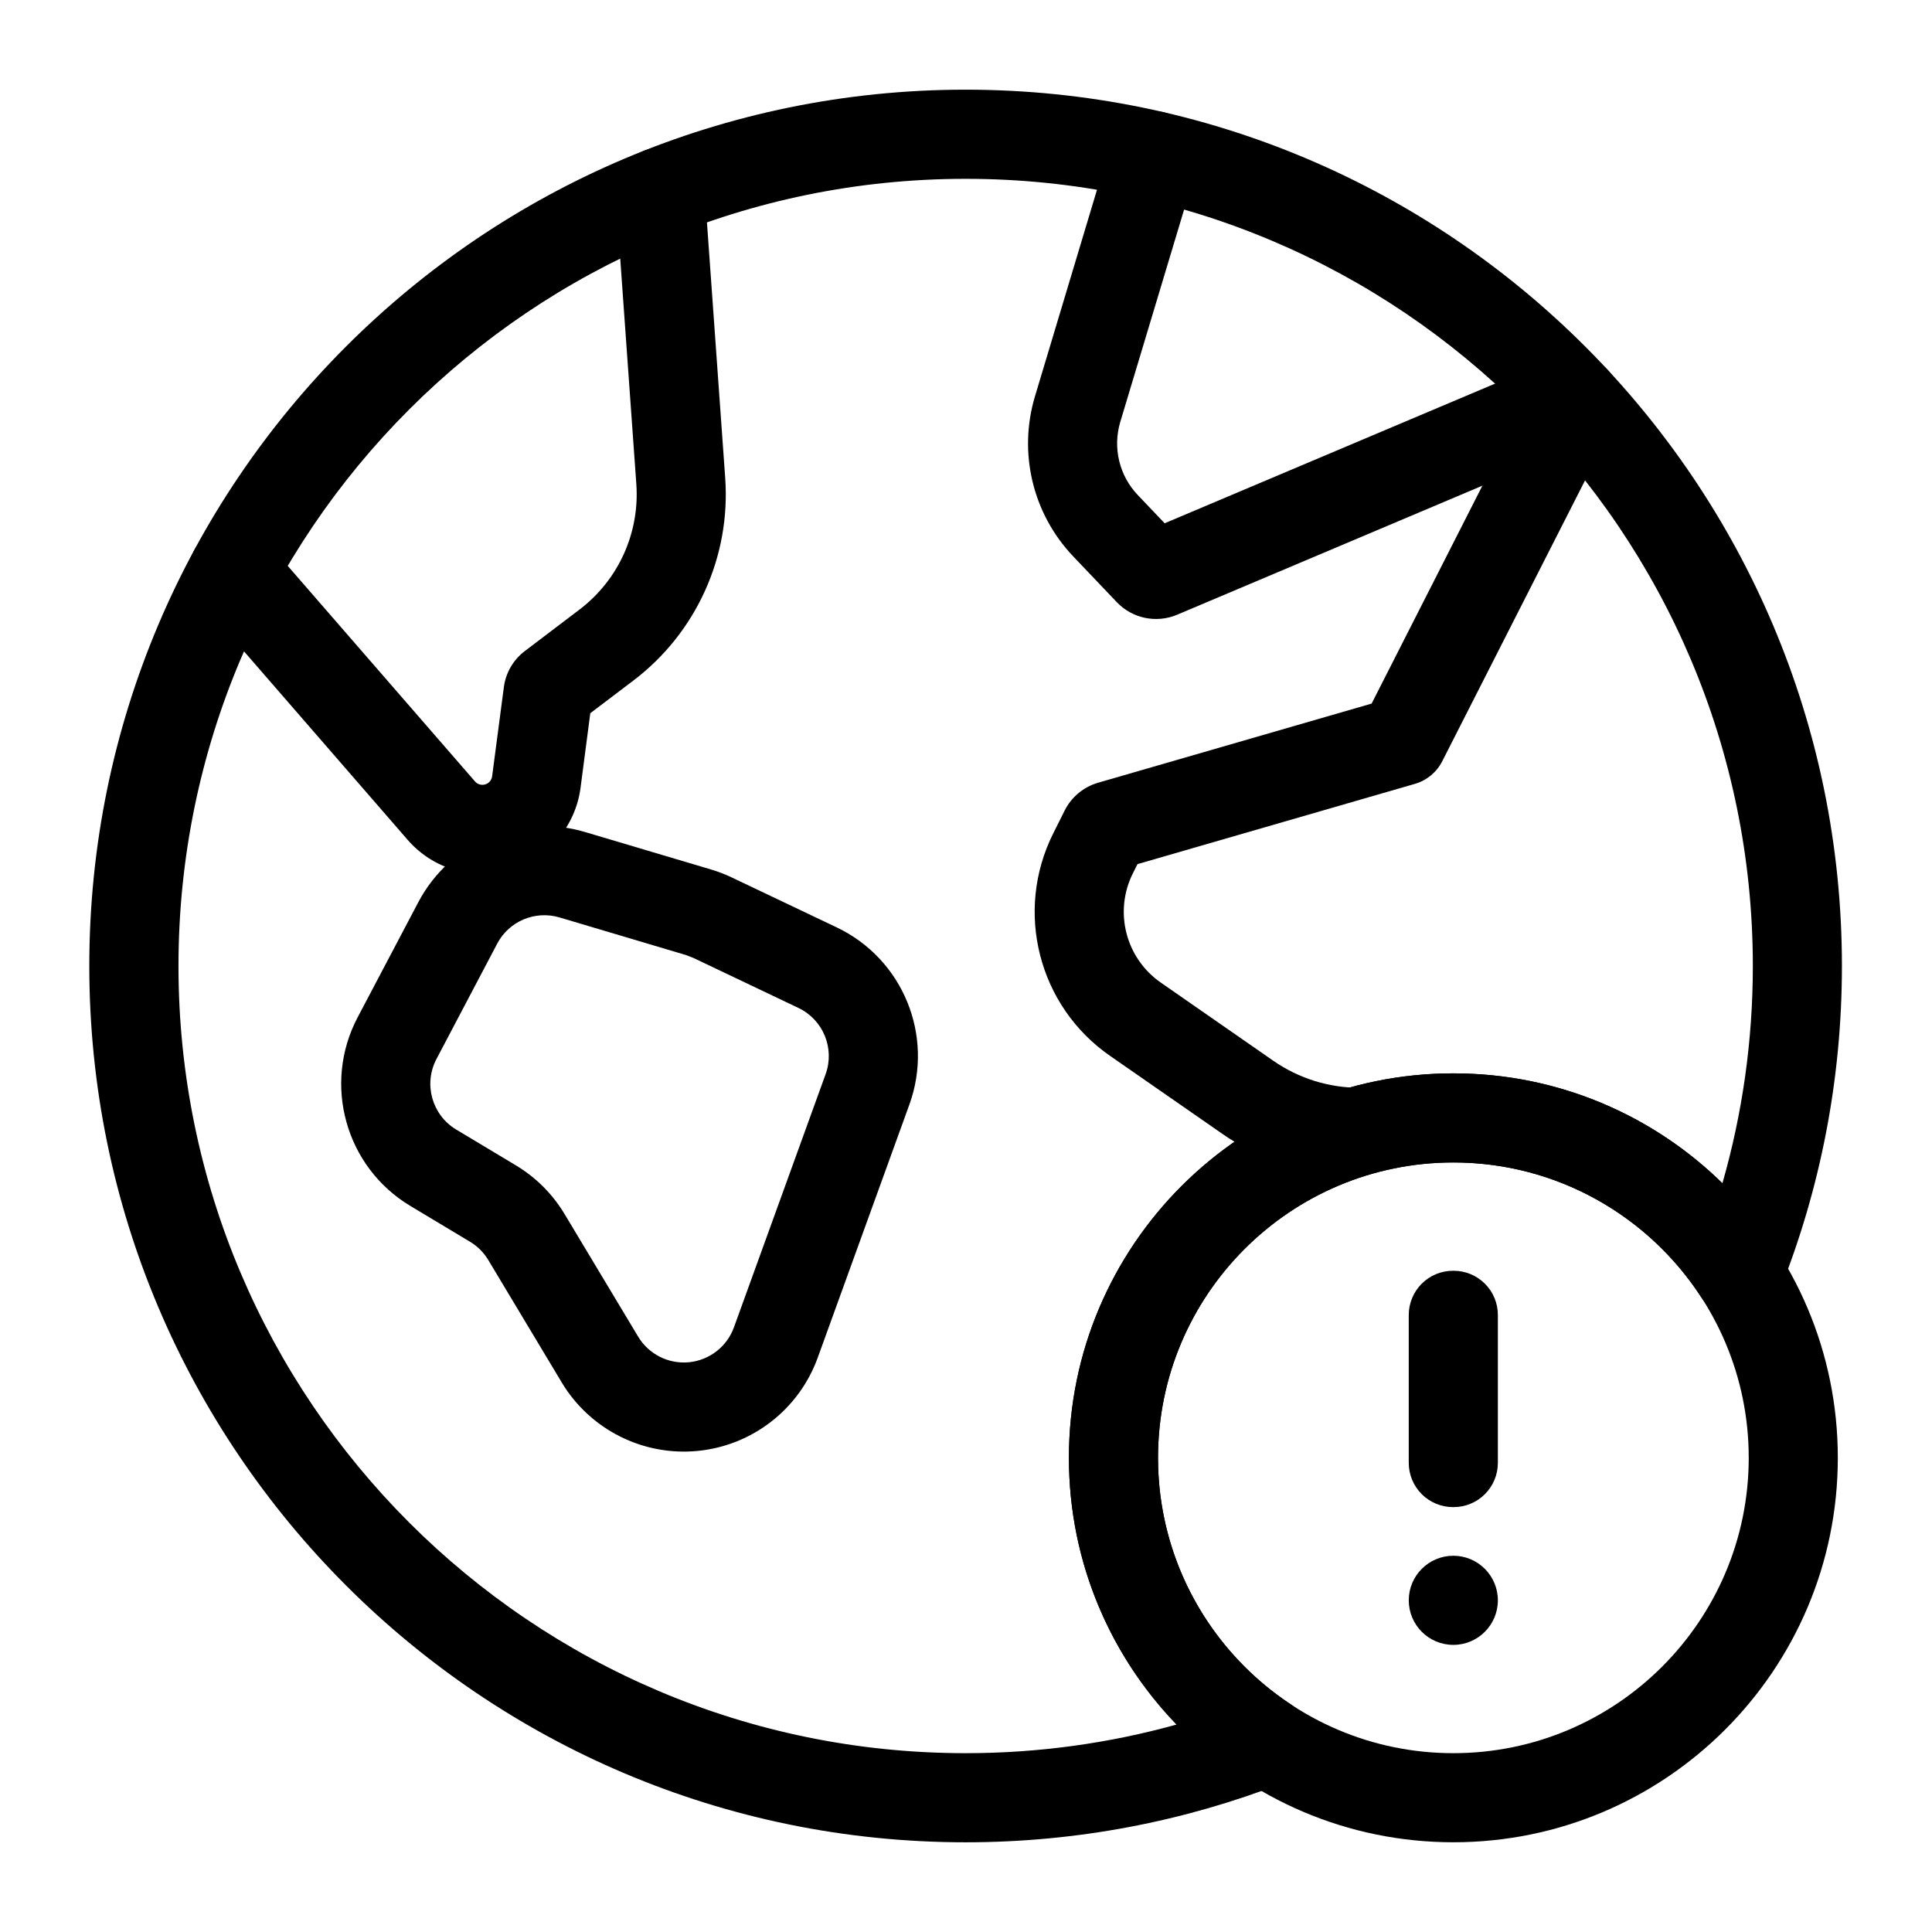
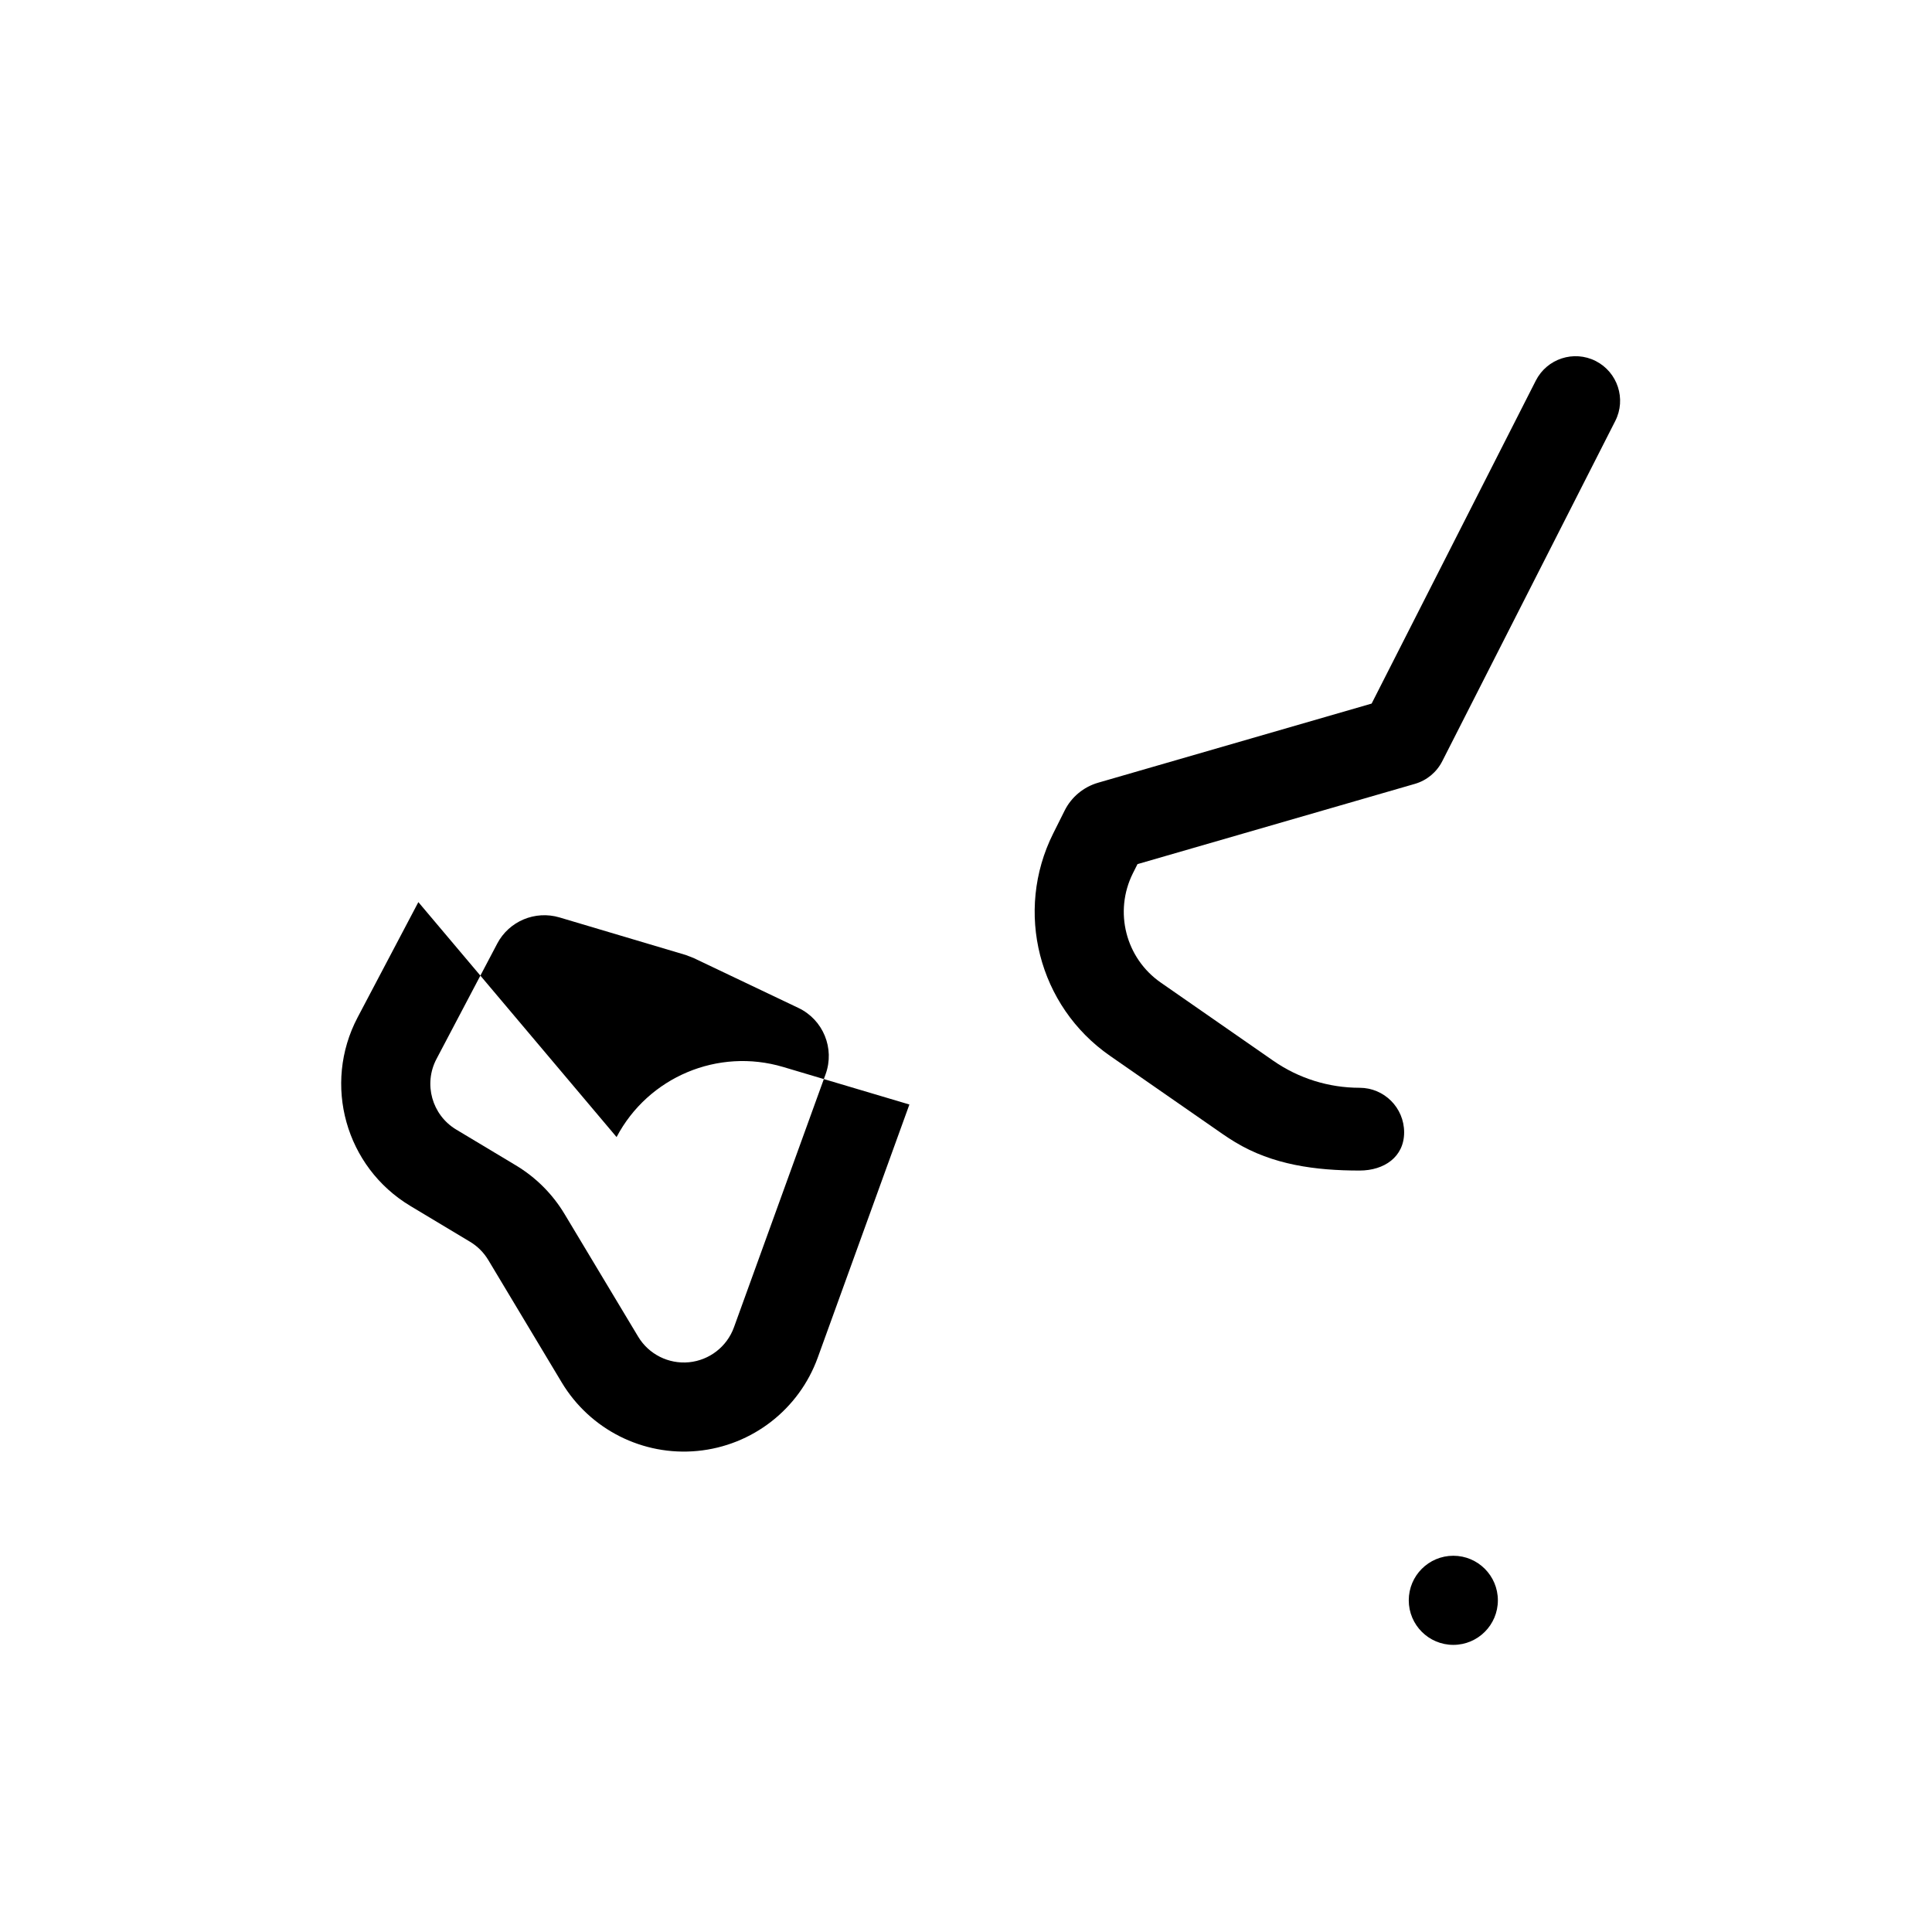
<svg xmlns="http://www.w3.org/2000/svg" fill="#000000" width="800px" height="800px" version="1.1" viewBox="144 144 512 512">
  <g fill-rule="evenodd">
-     <path d="m300.43 333.01 11.445-8.676c16.656-12.641 25.805-32.859 24.309-53.719-2.188-30.684-5.465-76.5-5.465-76.5-0.457-6.504-6.125-11.414-12.609-10.941-6.504 0.457-11.414 6.109-10.941 12.609l5.465 76.516c0.914 12.91-4.738 25.395-15.035 33.219-6.438 4.879-12.359 9.383-14.516 11.02-3.055 2.312-5.07 5.777-5.559 9.59l-3.102 23.586c-0.125 1.023-0.852 1.875-1.828 2.156-0.992 0.301-2.047 0-2.723-0.789-22.531-25.93-55.09-63.418-55.09-63.418-4.266-4.93-11.73-5.449-16.656-1.18-4.914 4.281-5.449 11.746-1.164 16.656 0 0 32.559 37.488 55.074 63.434 6.769 7.793 17.477 10.895 27.363 7.918 9.887-2.977 17.098-11.477 18.453-21.711l2.582-19.773z" />
-     <path d="m254.87 383.07-16.105 30.559c-9.32 17.727-3.195 39.645 13.98 49.957l15.793 9.477c2 1.195 3.652 2.852 4.848 4.832l19.477 32.465c7.496 12.484 21.508 19.555 35.992 18.152 14.5-1.402 26.891-11.02 31.852-24.719l24.293-67.086c6.613-18.277-1.715-38.574-19.254-46.934-11.098-5.273-23.285-11.082-27.805-13.227-1.762-0.852-3.59-1.543-5.465-2.109l-33.457-9.949c-17.254-5.133-35.754 2.644-44.145 18.578zm20.891 11.004c3.148-5.969 10.059-8.863 16.531-6.941l33.441 9.949 2.047 0.789c4.519 2.156 16.703 7.949 27.805 13.242 6.566 3.117 9.684 10.723 7.211 17.555 0 0-24.293 67.086-24.293 67.086-1.859 5.133-6.504 8.723-11.918 9.258-5.434 0.52-10.676-2.125-13.477-6.801 0 0-19.477-32.449-19.477-32.449-3.18-5.32-7.637-9.762-12.941-12.941l-15.793-9.477c-6.422-3.856-8.723-12.074-5.227-18.703l16.09-30.559z" />
-     <path d="m452.65 282.68-7.133-7.496c-4.914-5.164-6.676-12.547-4.629-19.383l20.184-67.148c1.875-6.234-1.668-12.832-7.918-14.703-6.234-1.875-12.832 1.668-14.703 7.902l-20.168 67.164c-4.488 14.941-0.629 31.141 10.141 42.445 4.676 4.914 9.352 9.84 11.523 12.105 4.125 4.344 10.516 5.668 16.027 3.336l109.61-46.336c6-2.535 8.816-9.461 6.281-15.477-2.551-6-9.477-8.816-15.477-6.266l-103.74 43.848z" />
+     <path d="m254.87 383.07-16.105 30.559c-9.32 17.727-3.195 39.645 13.98 49.957l15.793 9.477c2 1.195 3.652 2.852 4.848 4.832l19.477 32.465c7.496 12.484 21.508 19.555 35.992 18.152 14.5-1.402 26.891-11.02 31.852-24.719l24.293-67.086l-33.457-9.949c-17.254-5.133-35.754 2.644-44.145 18.578zm20.891 11.004c3.148-5.969 10.059-8.863 16.531-6.941l33.441 9.949 2.047 0.789c4.519 2.156 16.703 7.949 27.805 13.242 6.566 3.117 9.684 10.723 7.211 17.555 0 0-24.293 67.086-24.293 67.086-1.859 5.133-6.504 8.723-11.918 9.258-5.434 0.52-10.676-2.125-13.477-6.801 0 0-19.477-32.449-19.477-32.449-3.18-5.32-7.637-9.762-12.941-12.941l-15.793-9.477c-6.422-3.856-8.723-12.074-5.227-18.703l16.09-30.559z" />
    <path d="m445.45 373 73.523-21.27c3.148-0.914 5.762-3.086 7.242-6l45.848-90.168c2.961-5.809 0.629-12.926-5.18-15.887-5.809-2.945-12.91-0.629-15.871 5.18l-43.516 85.602c0 0.016-72.484 20.973-72.484 20.973-3.856 1.117-7.086 3.793-8.879 7.398-0.598 1.195-1.684 3.371-3.023 6.047-10.328 20.656-3.922 45.77 15.051 58.93 10.078 7.008 21.348 14.816 29.836 20.719 1.086 0.754 2.188 1.465 3.305 2.141 9.934 6.031 21.348 7.543 33 7.543 6.519 0 11.809-3.606 11.809-10.125s-5.289-11.809-11.809-11.809c-8.156 0-16.137-2.488-22.844-7.148l-29.82-20.719c-9.336-6.473-12.484-18.812-7.414-28.969l1.227-2.441z" />
-     <path d="m529.15 428.45c-56.223 0-101.88 45.641-101.88 101.88s45.656 101.89 101.88 101.89c56.238 0 101.89-45.656 101.89-101.89s-45.656-101.88-101.89-101.88zm0 23.617c43.203 0 78.281 35.062 78.281 78.262 0 43.203-35.078 78.281-78.281 78.281-43.203 0-78.262-35.078-78.262-78.281s35.062-78.262 78.262-78.262z" />
-     <path d="m483.87 616.56c4.109-1.605 6.992-5.367 7.461-9.746 0.473-4.394-1.543-8.691-5.227-11.117-21.223-14.012-35.219-38.07-35.219-65.371 0-43.203 35.062-78.262 78.262-78.262 27.535 0 51.766 14.25 65.73 35.754 2.394 3.699 6.66 5.762 11.051 5.32 4.394-0.426 8.188-3.273 9.824-7.383 10.562-26.527 16.375-55.465 16.375-85.758 0-128.17-104.05-232.23-232.23-232.23-128.17 0-232.23 104.05-232.23 232.23 0 128.17 104.05 232.23 232.23 232.23 29.598 0 57.906-5.559 83.965-15.664zm-28.055-15.539c-17.805 4.945-36.559 7.59-55.906 7.59-115.14 0-208.61-93.473-208.61-208.61s93.473-208.61 208.61-208.61 208.61 93.473 208.61 208.61c0 19.965-2.816 39.281-8.062 57.574-18.375-18.027-43.547-29.125-71.305-29.125-56.223 0-101.88 45.641-101.88 101.88 0 27.441 10.863 52.363 28.527 70.691z" />
-     <path d="m540.95 492.48c0-3.102-1.227-6.094-3.434-8.281-2.188-2.203-5.164-3.434-8.281-3.434h-0.188c-3.102 0-6.078 1.227-8.281 3.434-2.188 2.188-3.434 5.18-3.434 8.281v39.203c0 3.102 1.242 6.078 3.434 8.281 2.203 2.188 5.18 3.434 8.281 3.434h0.188c3.117 0 6.094-1.242 8.281-3.434 2.203-2.203 3.434-5.18 3.434-8.281v-39.203z" />
    <path d="m540.95 568.1c0 6.519-5.285 11.809-11.805 11.809-6.523 0-11.809-5.289-11.809-11.809 0-6.519 5.285-11.809 11.809-11.809 6.519 0 11.805 5.289 11.805 11.809" />
  </g>
</svg>